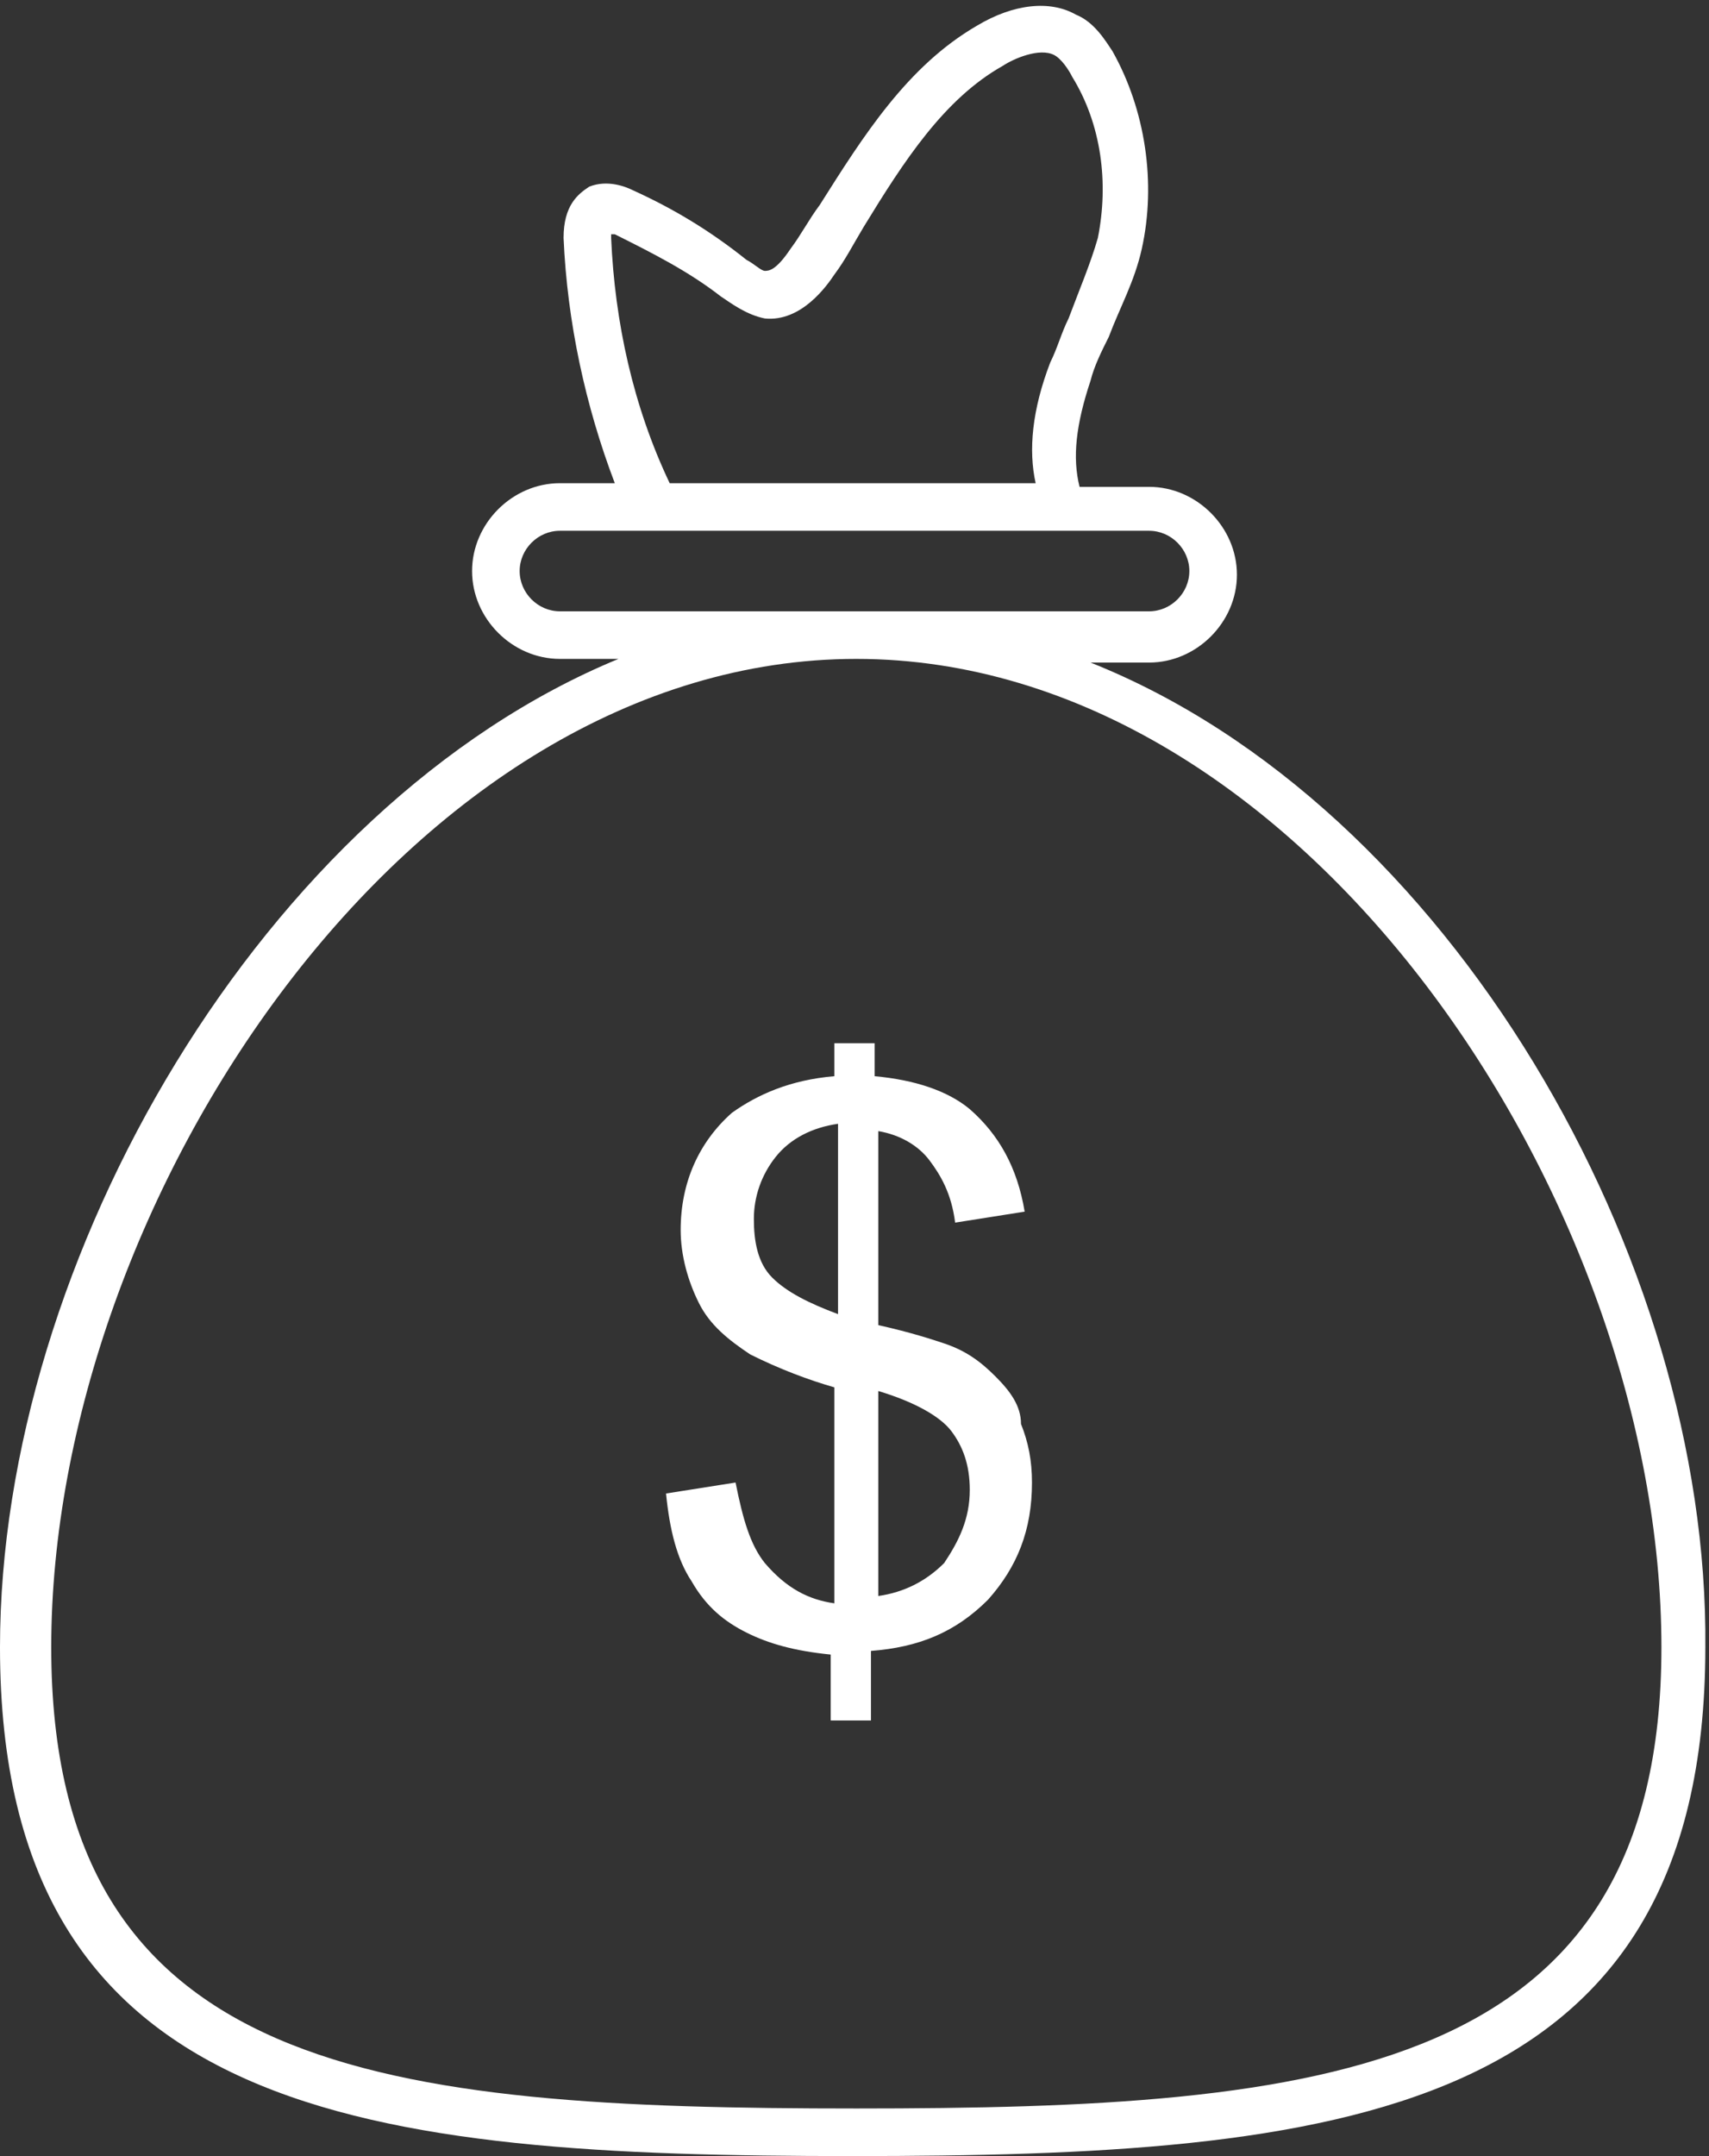
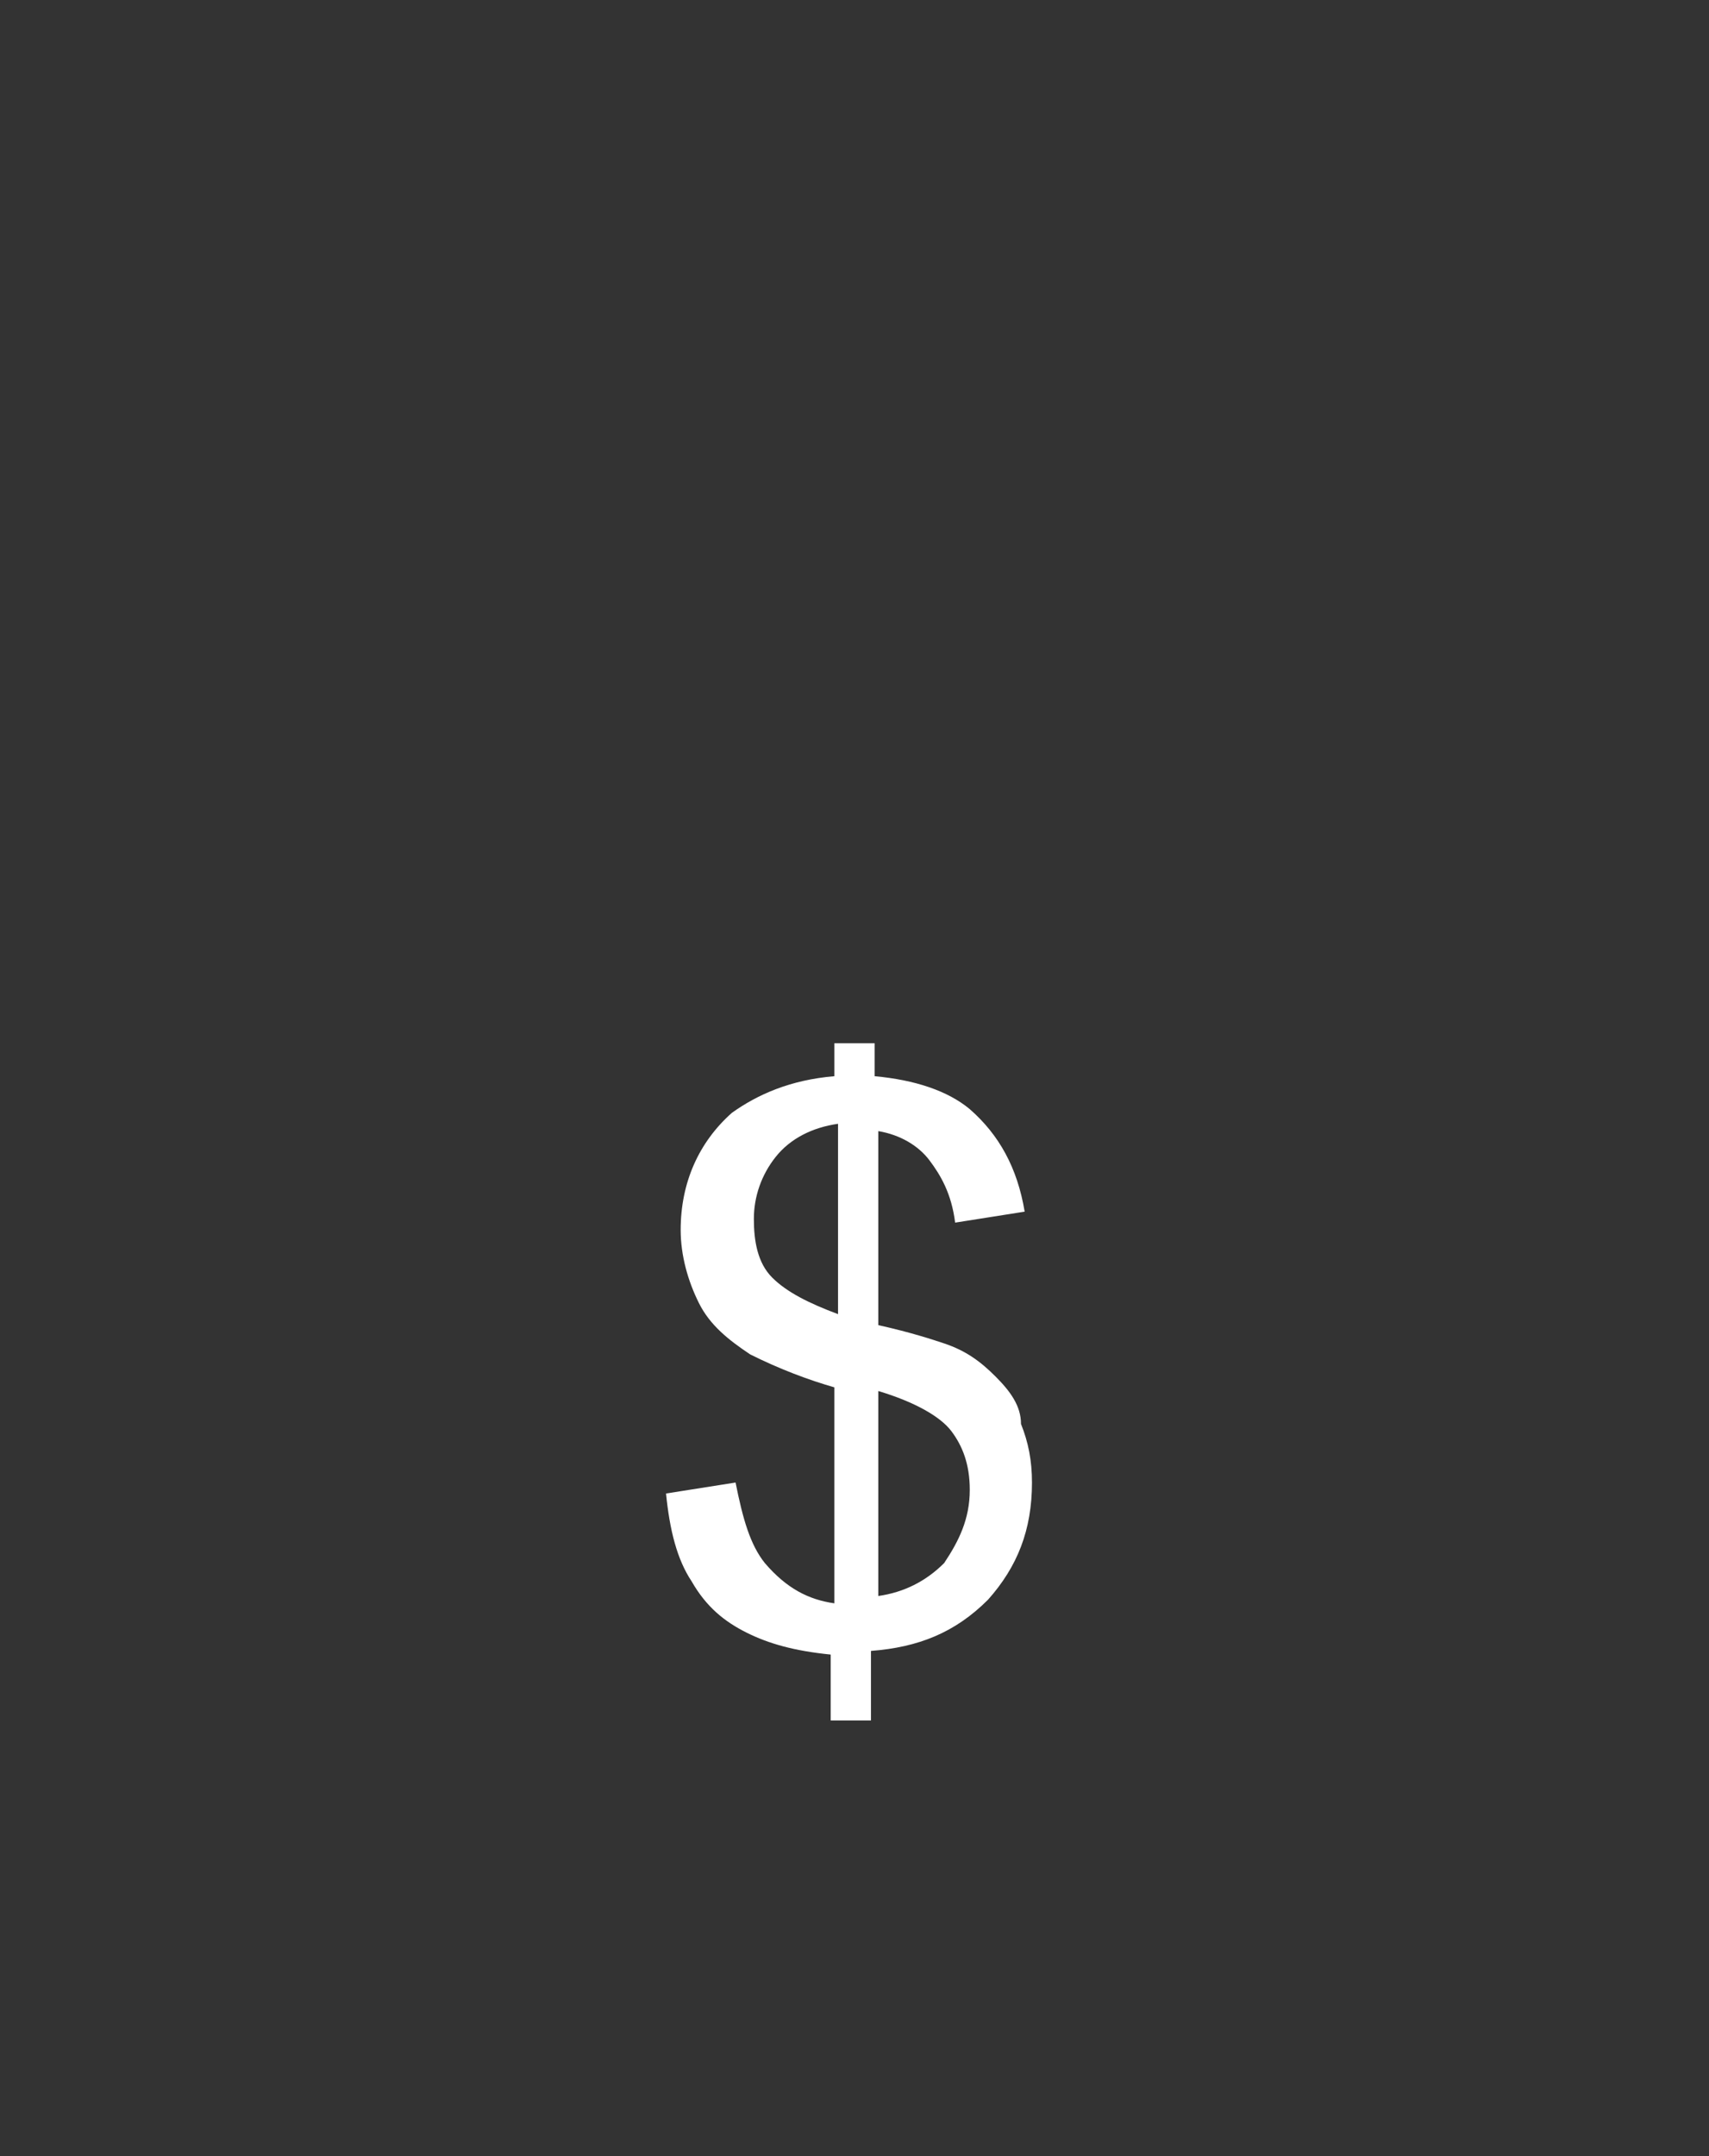
<svg xmlns="http://www.w3.org/2000/svg" fill="#ffffff" height="58.9" preserveAspectRatio="xMidYMid meet" version="1" viewBox="24.9 23.8 46.7 58.9" width="46.7" zoomAndPan="magnify">
  <rect x="24.9" y="23.8" width="46.7" height="58.9" fill="#333333" stroke="none" />
  <g id="change1_1">
-     <path d="M54.7,41.9h1.6c1.3,0,2.4-1.1,2.4-2.4c0-1.3-1.1-2.4-2.4-2.4h-1.9c-0.2-0.8-0.1-1.7,0.3-2.9c0.1-0.4,0.3-0.8,0.5-1.2 c0.3-0.8,0.7-1.5,0.9-2.4c0.4-1.8,0.1-3.8-0.8-5.4c-0.2-0.3-0.5-0.8-1-1c-0.7-0.4-1.7-0.3-2.7,0.3c-1.9,1.1-3.1,3-4.3,4.9 c-0.3,0.4-0.5,0.8-0.8,1.2c-0.4,0.6-0.6,0.6-0.7,0.6c-0.1,0-0.3-0.2-0.5-0.3c-1-0.8-2-1.4-3.1-1.9c-0.2-0.1-0.7-0.3-1.2-0.1 c-0.3,0.2-0.7,0.5-0.7,1.4c0.1,2.3,0.6,4.6,1.4,6.7h-1.5c-1.3,0-2.4,1.1-2.4,2.4c0,1.3,1.1,2.4,2.4,2.4h1.6 c-9.7,4-16.9,16.4-16.9,27c0,12.9,10.1,13.9,23.3,13.9c13.2,0,23.3-1,23.3-13.9C71.6,58.2,64.5,45.8,54.7,41.9z M41.6,30.3 c0-0.1,0-0.1,0-0.1c0,0,0,0,0.1,0c1,0.5,2,1,2.9,1.7c0.3,0.2,0.7,0.5,1.2,0.6c1,0.1,1.7-0.9,1.9-1.2c0.3-0.4,0.5-0.8,0.8-1.3 c1.1-1.8,2.2-3.5,3.8-4.4c0.3-0.2,1-0.5,1.4-0.3c0.2,0.1,0.4,0.4,0.5,0.6c0.8,1.3,1,2.9,0.7,4.4c-0.2,0.7-0.5,1.4-0.8,2.2 c-0.2,0.4-0.3,0.8-0.5,1.2c-0.5,1.3-0.6,2.4-0.4,3.3h-10C42.2,34.9,41.7,32.6,41.6,30.3z M40.2,40.5c-0.6,0-1.1-0.5-1.1-1.1 c0-0.6,0.5-1.1,1.1-1.1h16.1c0.6,0,1.1,0.5,1.1,1.1c0,0.6-0.5,1.1-1.1,1.1H40.2z M48.3,81.4c-12.9,0-22-0.9-22-12.6 c0-12.2,9.8-27,22-27s22,14.8,22,27C70.3,80.5,61.1,81.4,48.3,81.4z" fill="inherit" />
    <path d="M52.1,61.4c-0.4-0.4-0.8-0.7-1.4-0.9c-0.3-0.1-0.9-0.3-1.8-0.5v-5.3c0.6,0.1,1.1,0.4,1.4,0.8c0.3,0.4,0.6,0.9,0.7,1.7 l1.9-0.3c-0.2-1.2-0.7-2.1-1.5-2.8c-0.6-0.5-1.5-0.8-2.6-0.9v-0.9h-1.1v0.9c-1.2,0.1-2.1,0.5-2.8,1c-0.9,0.8-1.4,1.9-1.4,3.2 c0,0.7,0.2,1.4,0.5,2c0.3,0.6,0.8,1,1.4,1.4c0.8,0.4,1.6,0.7,2.3,0.9v5.9c-0.7-0.1-1.3-0.4-1.9-1.1c-0.4-0.5-0.6-1.2-0.8-2.2 l-1.9,0.3c0.1,1,0.3,1.8,0.7,2.4c0.4,0.7,0.9,1.1,1.5,1.4c0.6,0.3,1.3,0.5,2.3,0.6v1.8h1.1v-1.9c1.3-0.1,2.3-0.5,3.2-1.4 c0.8-0.9,1.2-1.9,1.2-3.2c0-0.6-0.1-1.1-0.3-1.6C52.8,62.2,52.5,61.8,52.1,61.4z M47.8,59.7c-0.8-0.3-1.4-0.6-1.8-1 c-0.4-0.4-0.5-1-0.5-1.6c0-0.6,0.2-1.2,0.6-1.7c0.4-0.5,1-0.8,1.7-0.9V59.7z M50.7,66.5c-0.5,0.5-1.1,0.8-1.8,0.9v-5.6 c1,0.3,1.7,0.7,2,1.1c0.3,0.4,0.5,0.9,0.5,1.6C51.4,65.3,51.1,65.9,50.7,66.5z" fill="inherit" />
  </g>
</svg>